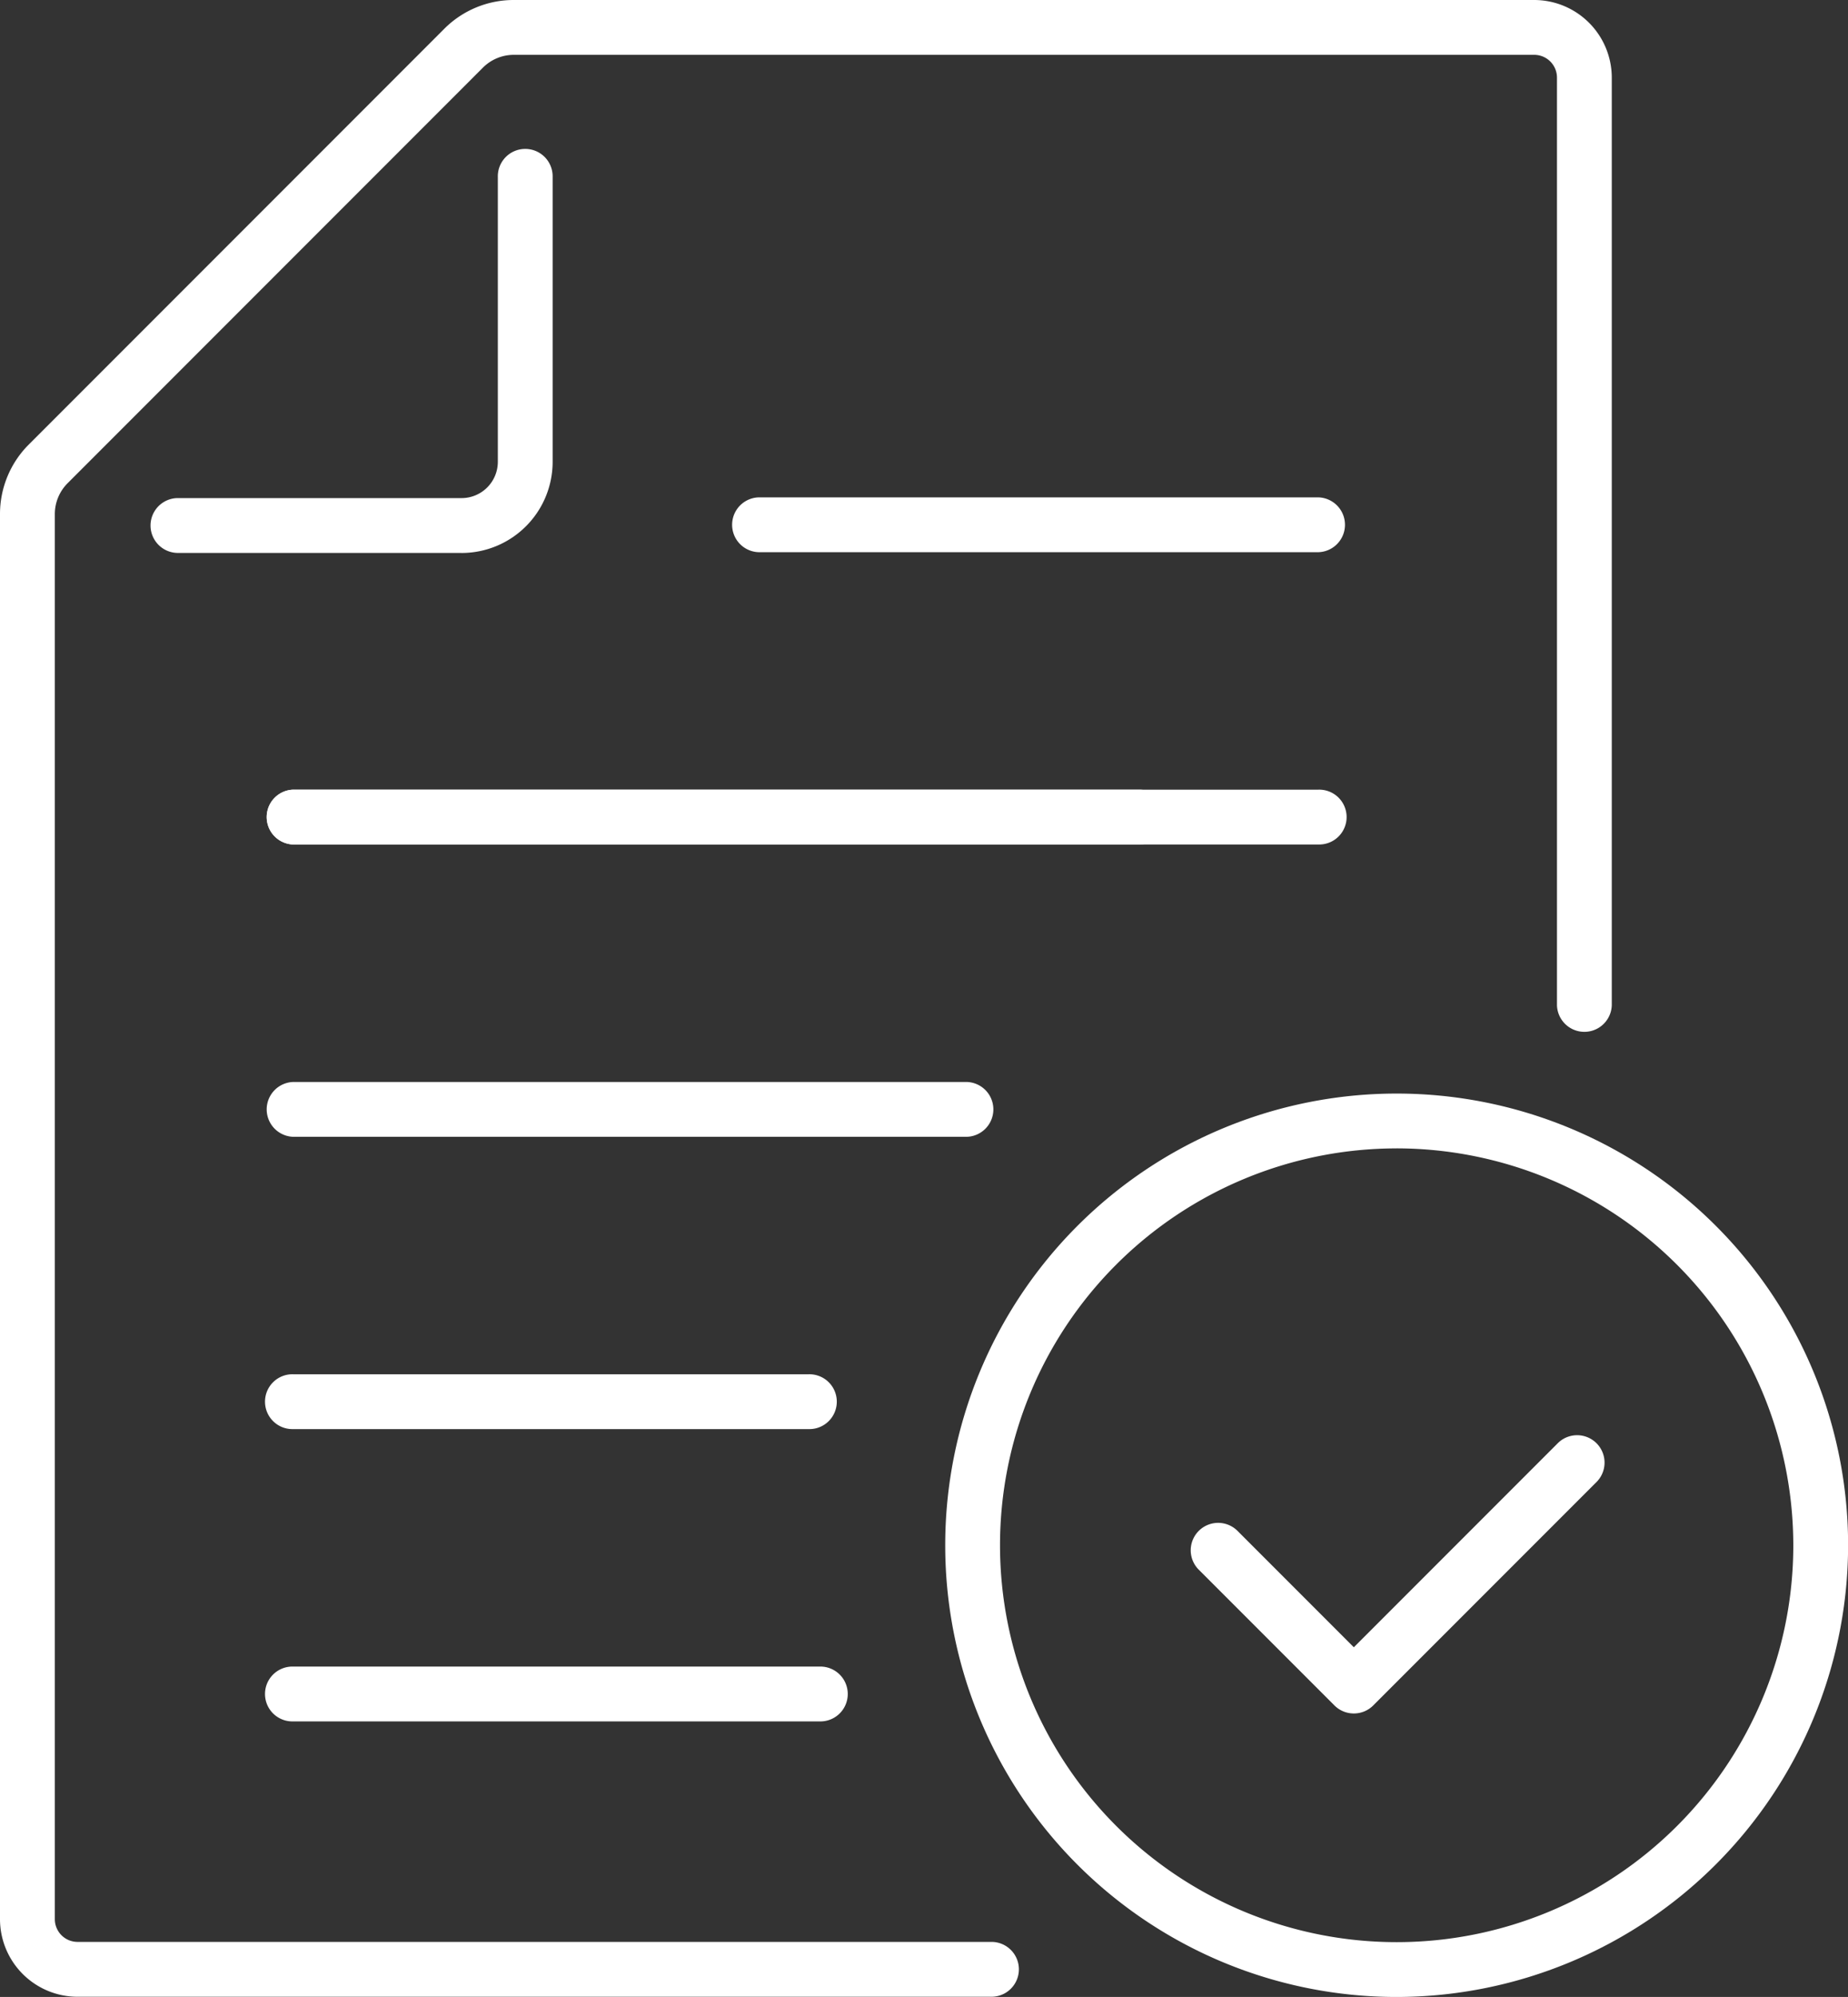
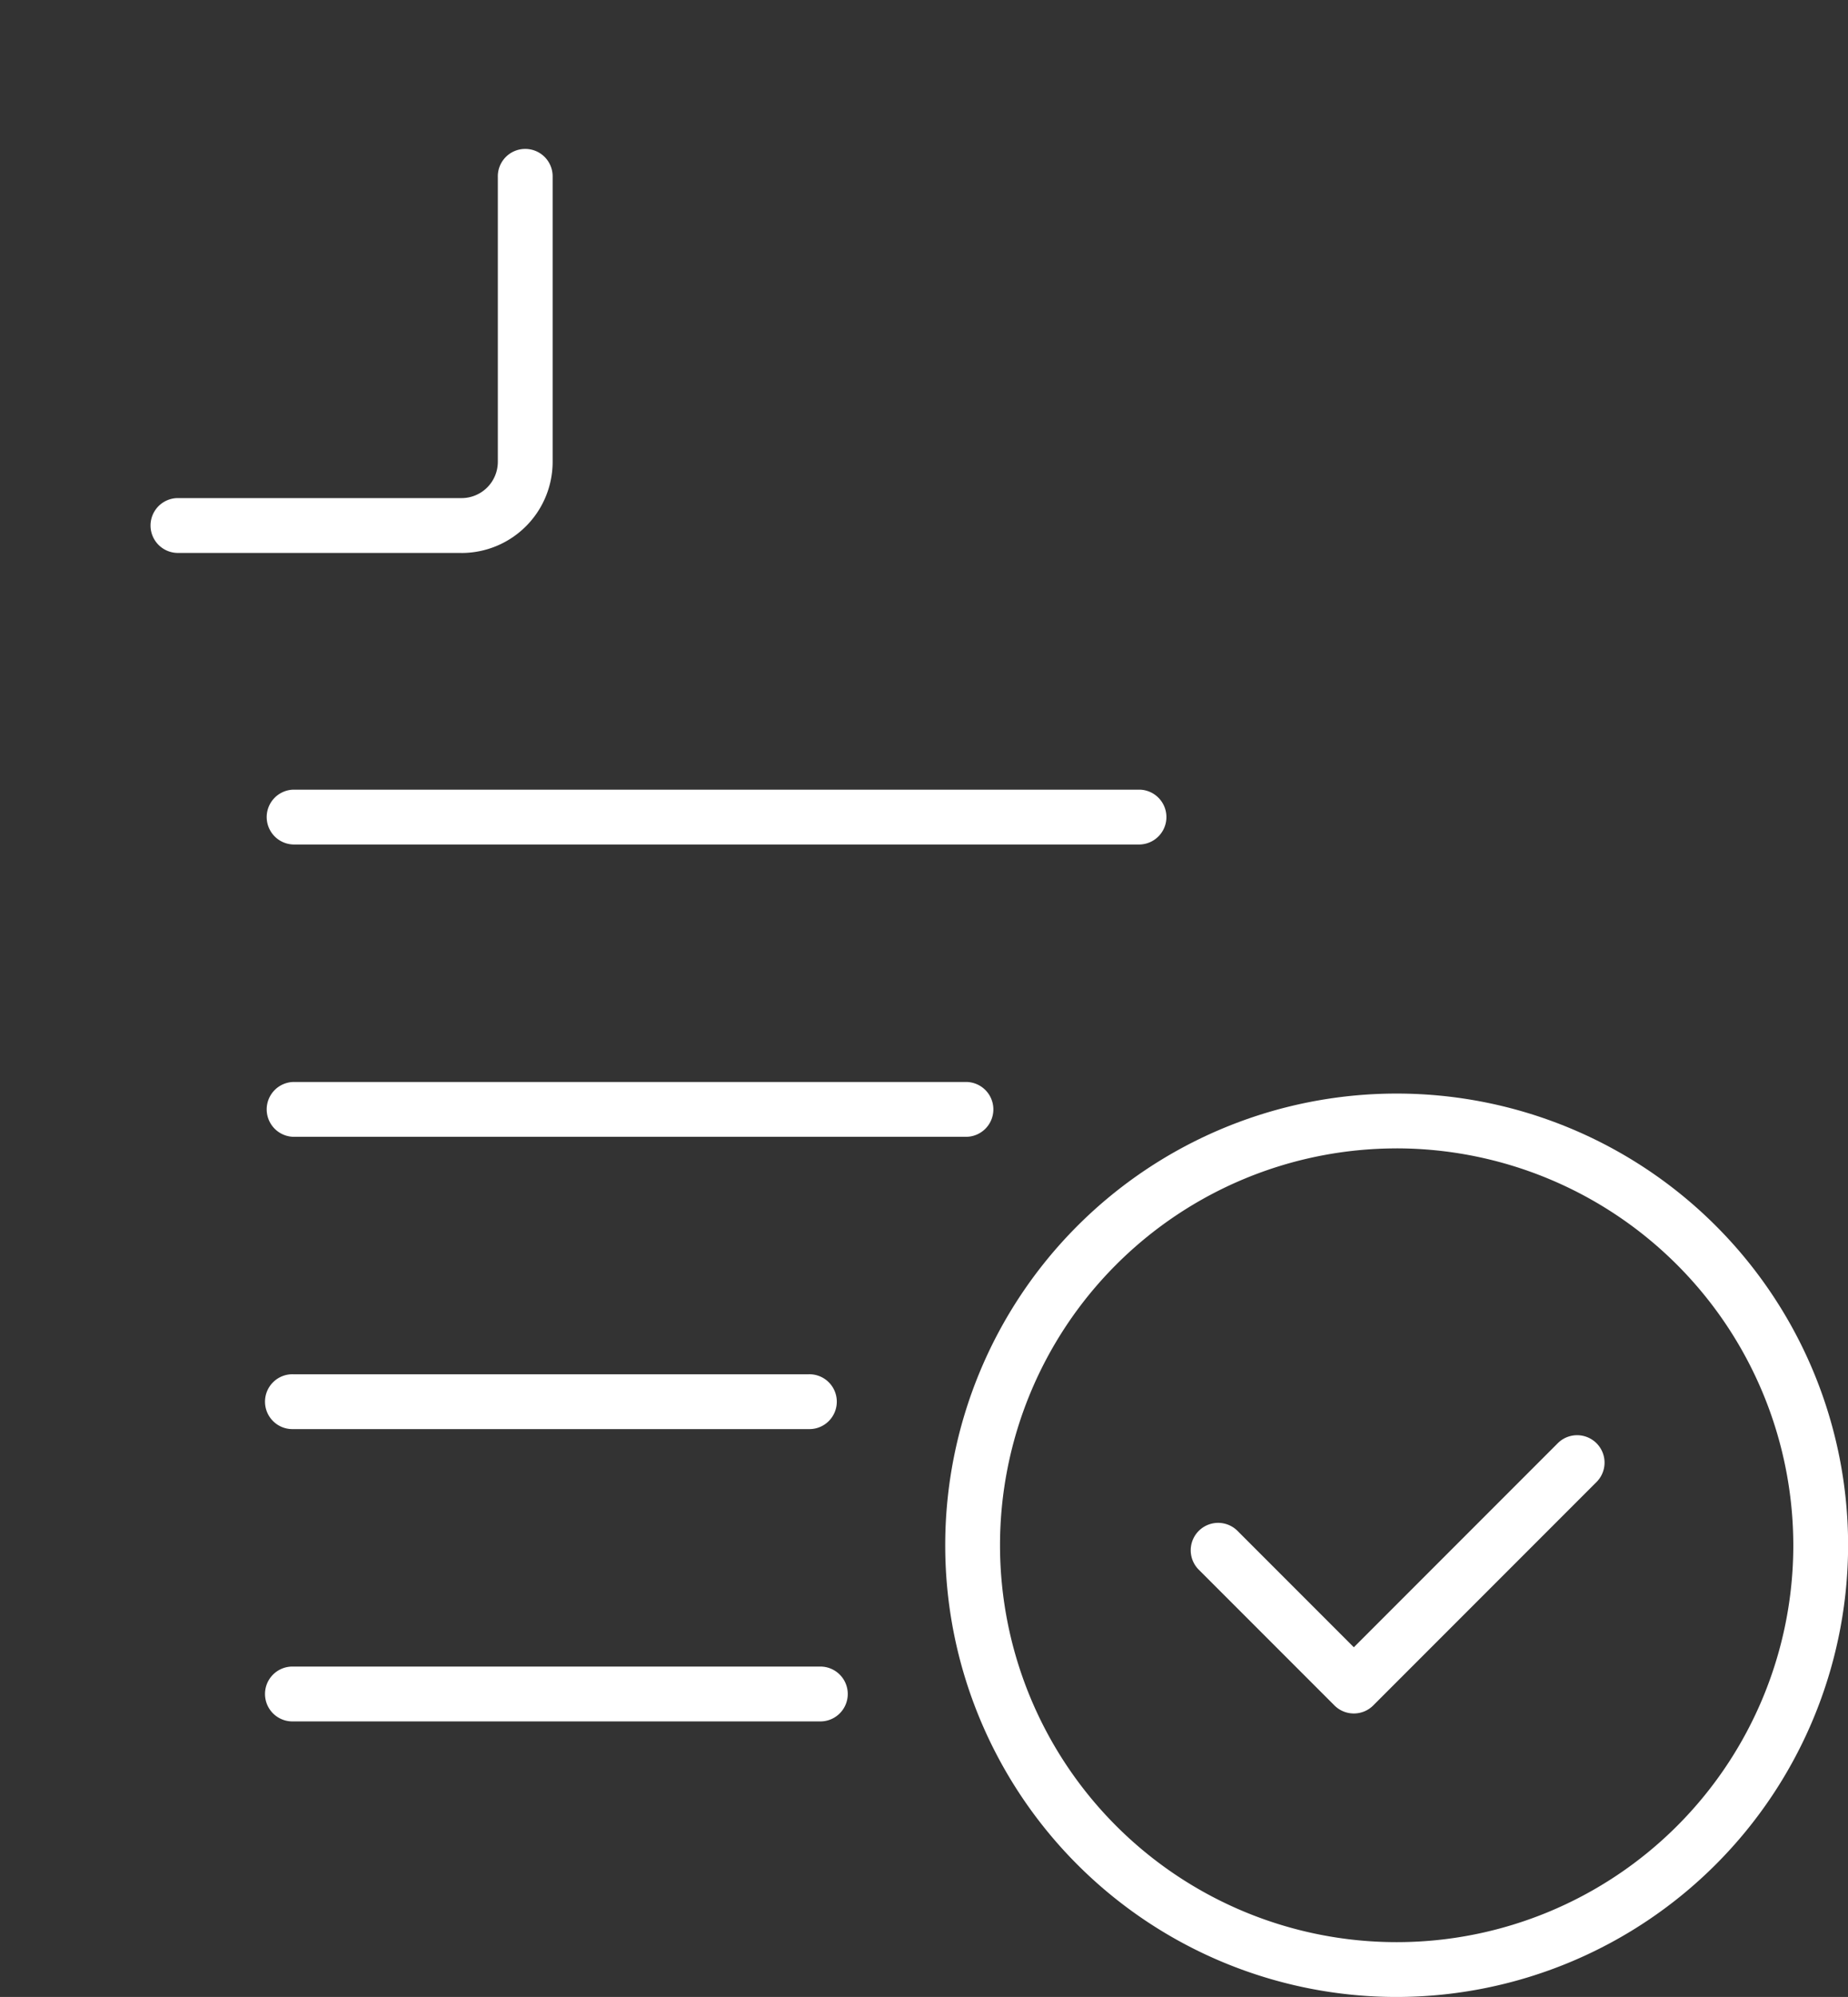
<svg xmlns="http://www.w3.org/2000/svg" id="Groupe_5" data-name="Groupe 5" width="70.986" height="76.663" viewBox="0 0 70.986 76.663">
  <rect x="0" y="0" width="70.986" height="76.663" fill="#333333" stroke="none" />
  <defs>
    <clipPath id="clip-path">
      <rect id="Rectangle_10" data-name="Rectangle 10" width="70.986" height="76.663" fill="#fff" />
    </clipPath>
  </defs>
  <g id="Groupe_4" data-name="Groupe 4" clip-path="url(#clip-path)">
    <path id="Tracé_15" data-name="Tracé 15" d="M85.945,242.437H60.138a1.053,1.053,0,0,1,0-2.105H85.945a1.053,1.053,0,1,1,0,2.105" transform="translate(-48.873 -198.795)" fill="#fff" />
    <path id="Tracé_16" data-name="Tracé 16" d="M92.657,177.509H60.138a1.053,1.053,0,0,1,0-2.105H92.657a1.053,1.053,0,0,1,0,2.105" transform="translate(-48.873 -145.089)" fill="#fff" />
-     <path id="Tracé_17" data-name="Tracé 17" d="M185.1,112.581H163.6a1.053,1.053,0,0,1,0-2.105H185.1a1.053,1.053,0,0,1,0,2.105" transform="translate(-134.457 -91.382)" fill="#fff" />
-     <path id="Tracé_18" data-name="Tracé 18" d="M99.514,177.509H60.138a1.053,1.053,0,0,1,0-2.105H99.514a1.053,1.053,0,1,1,0,2.105" transform="translate(-48.873 -145.089)" fill="#fff" />
    <path id="Tracé_19" data-name="Tracé 19" d="M79.931,307.365H60.138a1.053,1.053,0,1,1,0-2.105H79.931a1.053,1.053,0,1,1,0,2.105" transform="translate(-48.873 -252.502)" fill="#fff" />
    <path id="Tracé_20" data-name="Tracé 20" d="M80.352,372.293H60.138a1.053,1.053,0,1,1,0-2.105H80.352a1.053,1.053,0,1,1,0,2.105" transform="translate(-48.873 -306.208)" fill="#fff" />
-     <path id="Tracé_21" data-name="Tracé 21" d="M38.117,76.656H2.979A2.982,2.982,0,0,1,0,73.677V19.743A3.769,3.769,0,0,1,1.111,17.06L17.06,1.111A3.768,3.768,0,0,1,19.742,0H58.933a2.983,2.983,0,0,1,2.979,2.979V38.592a1.053,1.053,0,0,1-2.105,0V2.979a.875.875,0,0,0-.874-.874H19.742a1.678,1.678,0,0,0-1.194.494L2.6,18.548a1.678,1.678,0,0,0-.494,1.194V73.677a.874.874,0,0,0,.873.873H38.117a1.053,1.053,0,0,1,0,2.105" fill="#fff" />
    <path id="Tracé_22" data-name="Tracé 22" d="M45.247,48.744H34.32a1.053,1.053,0,0,1,0-2.105H45.247a1.394,1.394,0,0,0,1.393-1.393V34.319a1.053,1.053,0,1,1,2.105,0V45.246a3.5,3.5,0,0,1-3.5,3.5" transform="translate(-27.517 -27.517)" fill="#fff" />
    <path id="Tracé_23" data-name="Tracé 23" d="M270.85,329.426a1.05,1.05,0,0,1-.744-.308l-5.223-5.223a1.053,1.053,0,0,1,1.489-1.489l4.479,4.479,7.844-7.844a1.053,1.053,0,0,1,1.489,1.489l-8.588,8.588a1.05,1.05,0,0,1-.744.308" transform="translate(-218.847 -263.646)" fill="#fff" />
    <path id="Tracé_24" data-name="Tracé 24" d="M227.4,277.584a17.341,17.341,0,1,1,17.341-17.341A17.361,17.361,0,0,1,227.4,277.584m0-32.577a15.236,15.236,0,1,0,15.236,15.236A15.253,15.253,0,0,0,227.4,245.006" transform="translate(-173.751 -200.92)" fill="#fff" />
  </g>
</svg>